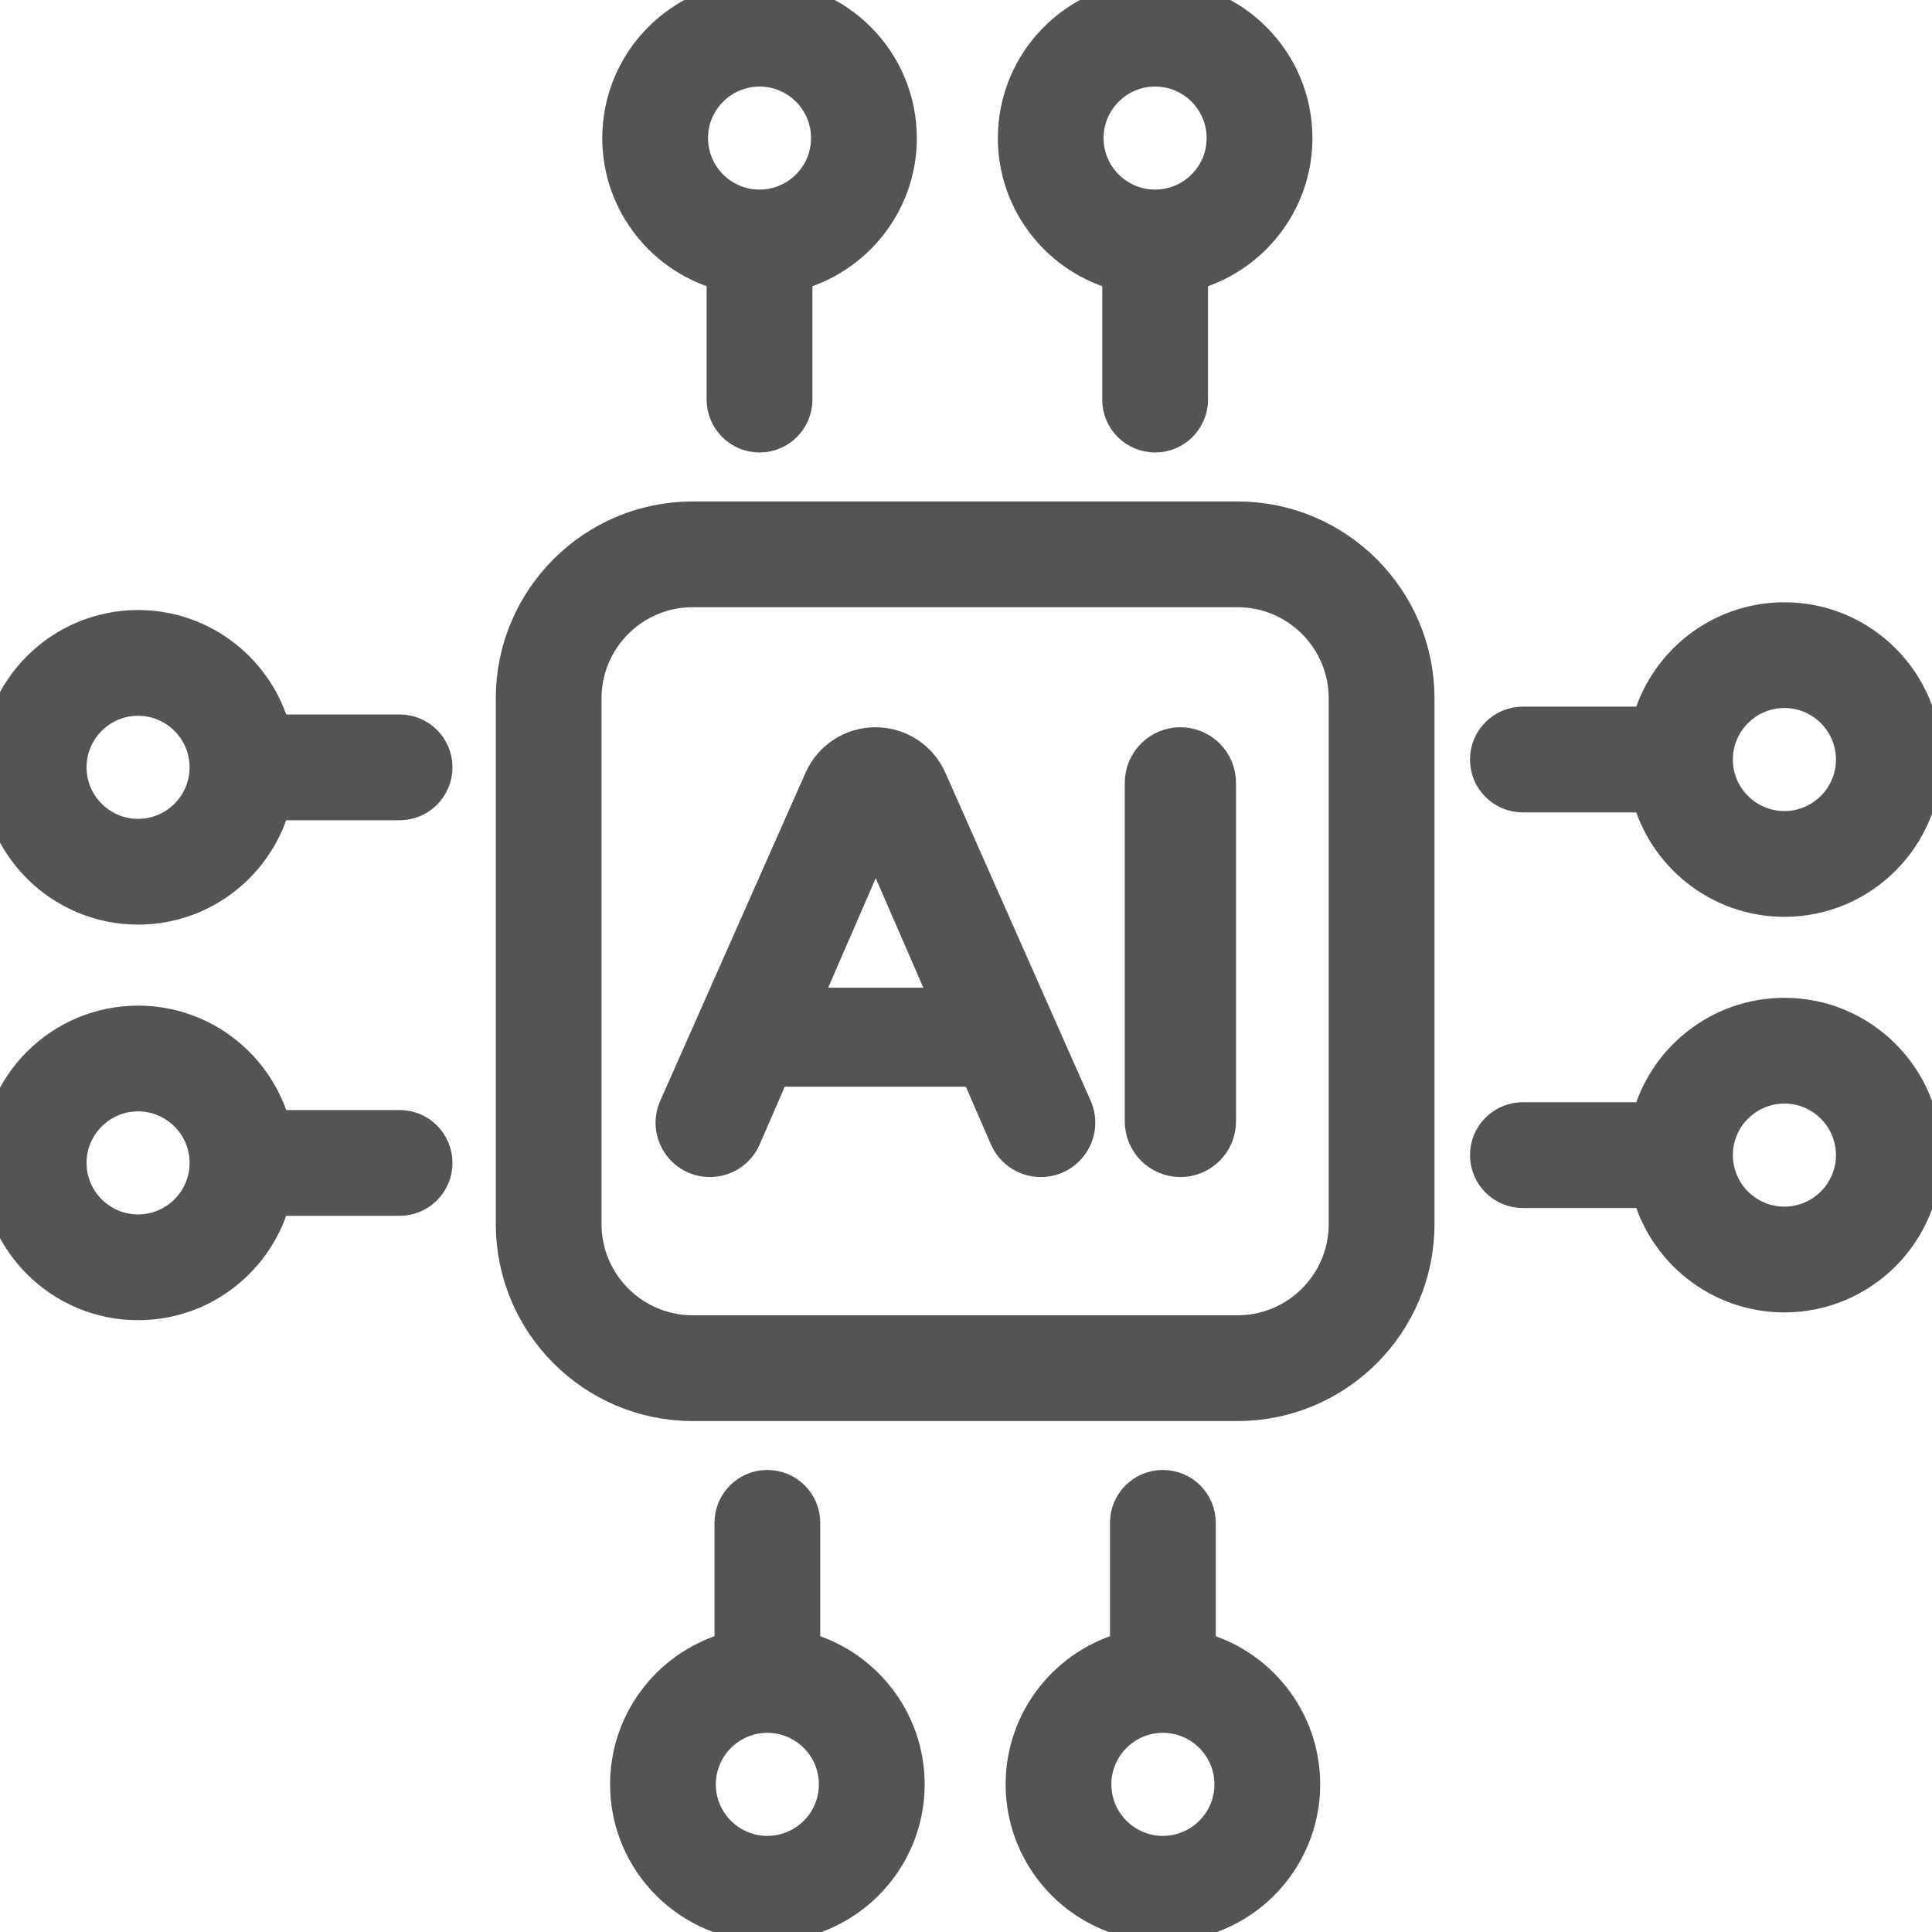
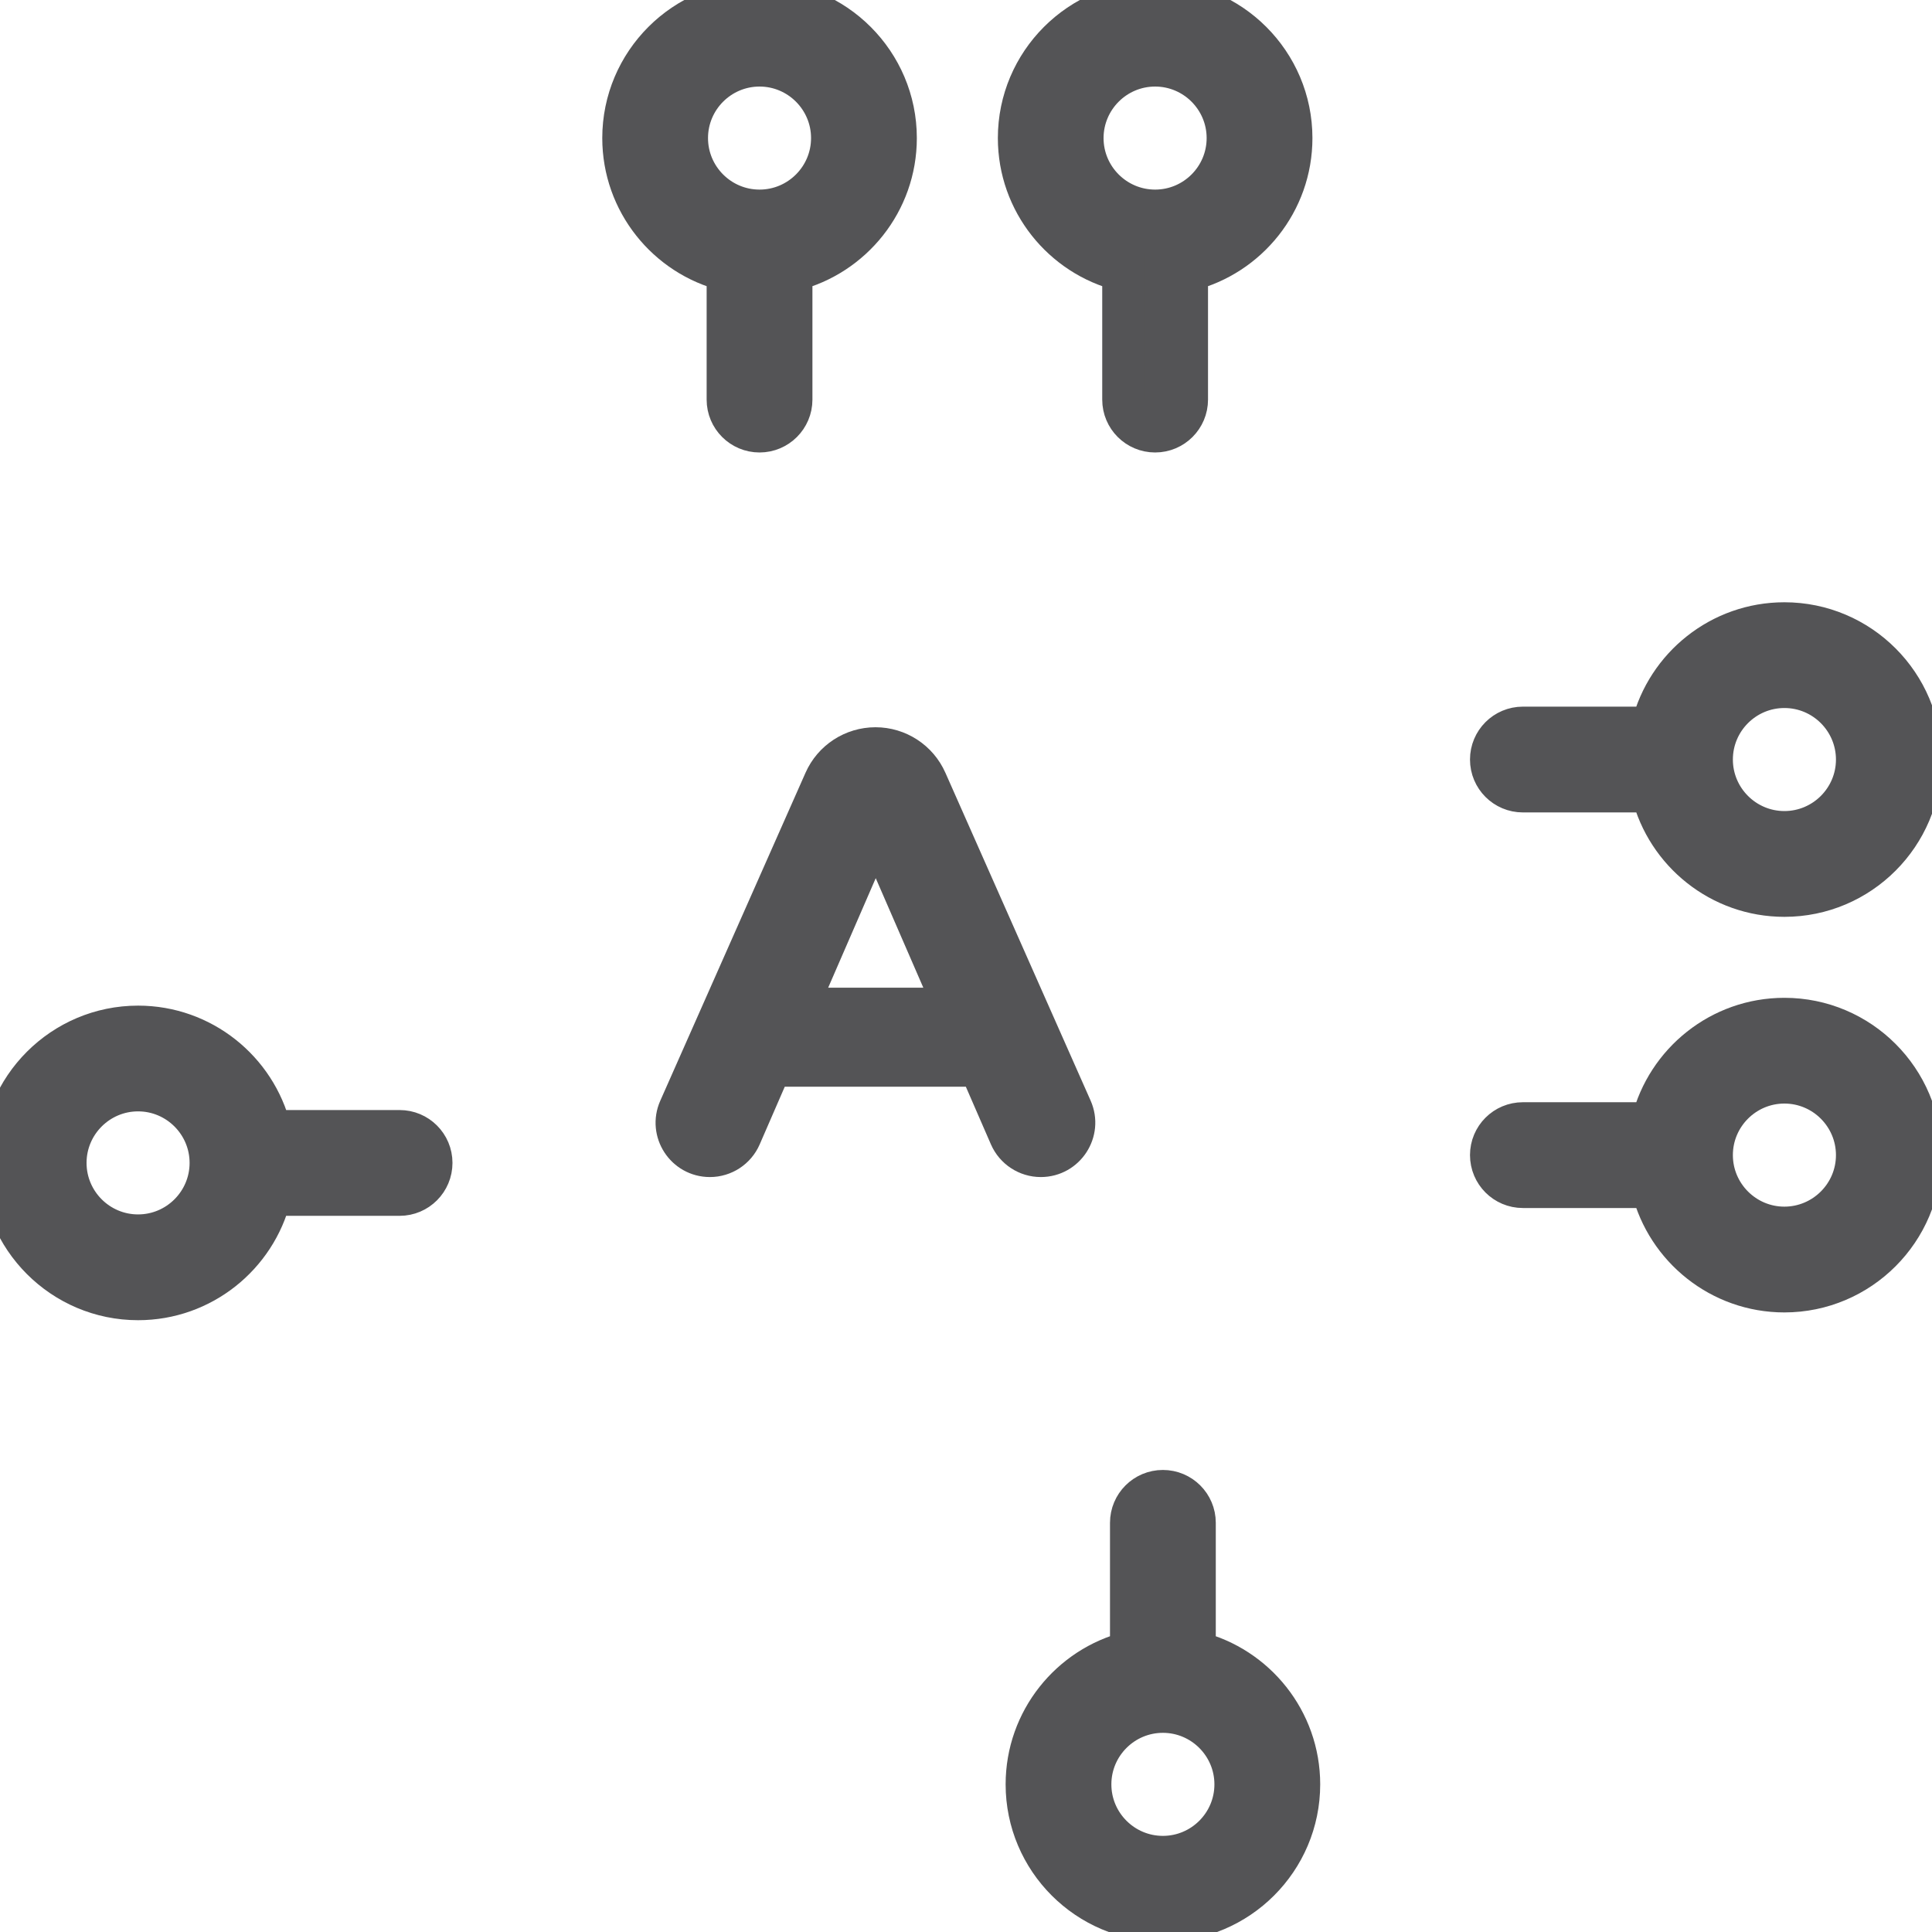
<svg xmlns="http://www.w3.org/2000/svg" width="45" height="45" viewBox="0 0 45 45" fill="none">
-   <path d="M16.133 12.18H28.826C31.078 12.18 32.911 14.012 32.912 16.265V28.513C32.912 30.765 31.078 32.599 28.826 32.599H16.133C13.881 32.599 12.048 30.765 12.048 28.513V16.265C12.048 14.012 13.881 12.18 16.133 12.18ZM16.133 13.643C14.688 13.643 13.511 14.819 13.511 16.265V28.513C13.511 29.959 14.688 31.135 16.133 31.135H28.826C30.271 31.135 31.448 29.959 31.448 28.513V16.265C31.448 14.819 30.271 13.643 28.826 13.643H16.133Z" fill="#545456" stroke="#545456" strokeWidth="0.105" />
  <path d="M17.691 1.516C16.754 1.516 15.991 2.279 15.991 3.216C15.991 4.153 16.753 4.916 17.691 4.916C18.628 4.916 19.391 4.154 19.391 3.216C19.391 2.279 18.628 1.516 17.691 1.516ZM16.959 6.294L16.919 6.284C15.547 5.939 14.528 4.694 14.528 3.216C14.528 1.472 15.947 0.053 17.691 0.053C19.435 0.053 20.855 1.472 20.855 3.216C20.855 4.694 19.835 5.939 18.462 6.284L18.423 6.294V9.308C18.423 9.712 18.095 10.039 17.691 10.039C17.287 10.039 16.959 9.712 16.959 9.308V6.294Z" fill="#545456" stroke="#545456" strokeWidth="0.105" />
  <path d="M26.905 1.516C25.967 1.516 25.205 2.279 25.204 3.216C25.204 4.153 25.967 4.916 26.905 4.916C27.842 4.916 28.605 4.154 28.605 3.216C28.605 2.279 27.842 1.516 26.905 1.516ZM26.173 6.294L26.133 6.284C24.761 5.939 23.742 4.694 23.742 3.216C23.742 1.472 25.16 0.053 26.905 0.053C28.649 0.053 30.069 1.472 30.069 3.216C30.069 4.694 29.049 5.939 27.676 6.284L27.637 6.294V9.308C27.637 9.712 27.309 10.039 26.905 10.039C26.501 10.039 26.173 9.712 26.173 9.308V6.294Z" fill="#545456" stroke="#545456" strokeWidth="0.105" />
  <path d="M27.086 34.738C27.49 34.738 27.818 35.065 27.818 35.469V38.483L27.857 38.493C29.23 38.838 30.25 40.083 30.25 41.561C30.25 43.306 28.83 44.724 27.086 44.724C25.342 44.724 23.923 43.306 23.923 41.561C23.923 40.083 24.942 38.838 26.314 38.493L26.354 38.483V35.469C26.354 35.065 26.682 34.738 27.086 34.738ZM27.086 39.861C26.148 39.861 25.386 40.624 25.386 41.561C25.386 42.499 26.149 43.261 27.086 43.261C28.023 43.261 28.786 42.499 28.786 41.561C28.786 40.624 28.023 39.861 27.086 39.861Z" fill="#545456" stroke="#545456" strokeWidth="0.105" />
-   <path d="M17.873 34.738C18.277 34.738 18.605 35.065 18.605 35.469V38.483L18.645 38.493C20.017 38.838 21.037 40.083 21.037 41.561C21.037 43.306 19.617 44.724 17.873 44.724C16.129 44.724 14.71 43.306 14.71 41.561C14.71 40.083 15.729 38.838 17.102 38.493L17.142 38.483V35.469C17.142 35.065 17.469 34.738 17.873 34.738ZM17.873 39.861C16.936 39.861 16.173 40.624 16.173 41.561C16.173 42.499 16.936 43.261 17.873 43.261C18.811 43.261 19.573 42.499 19.573 41.561C19.573 40.624 18.811 39.861 17.873 39.861Z" fill="#545456" stroke="#545456" strokeWidth="0.105" />
  <path d="M41.562 14.528C43.307 14.528 44.725 15.946 44.725 17.691C44.725 19.435 43.307 20.855 41.562 20.855C40.084 20.855 38.839 19.835 38.494 18.462L38.484 18.423H35.471C35.066 18.423 34.739 18.095 34.739 17.691C34.739 17.287 35.066 16.959 35.471 16.959H38.484L38.494 16.919C38.84 15.546 40.084 14.528 41.562 14.528ZM41.562 15.991C40.625 15.991 39.862 16.753 39.862 17.691C39.862 18.628 40.625 19.391 41.562 19.391C42.5 19.391 43.263 18.628 43.263 17.691C43.262 16.753 42.5 15.991 41.562 15.991Z" fill="#545456" stroke="#545456" strokeWidth="0.105" />
  <path d="M41.562 23.741C43.307 23.741 44.725 25.16 44.725 26.904C44.725 28.649 43.307 30.068 41.562 30.069C40.084 30.069 38.839 29.049 38.494 27.676L38.484 27.637H35.471C35.066 27.637 34.739 27.309 34.739 26.904C34.739 26.5 35.066 26.173 35.471 26.173H38.484L38.494 26.133C38.84 24.76 40.084 23.741 41.562 23.741ZM41.562 25.204C40.625 25.204 39.862 25.967 39.862 26.904C39.862 27.842 40.625 28.605 41.562 28.605C42.5 28.604 43.263 27.842 43.263 26.904C43.262 25.967 42.5 25.204 41.562 25.204Z" fill="#545456" stroke="#545456" strokeWidth="0.105" />
  <path d="M3.216 23.923C4.694 23.923 5.939 24.942 6.284 26.315L6.294 26.355H9.308C9.712 26.355 10.039 26.682 10.039 27.086C10.039 27.49 9.712 27.819 9.308 27.819H6.294L6.284 27.858C5.939 29.23 4.694 30.25 3.216 30.25C1.471 30.25 0.053 28.83 0.053 27.086C0.053 25.342 1.472 23.923 3.216 23.923ZM3.216 25.386C2.279 25.386 1.516 26.149 1.516 27.086C1.516 28.023 2.278 28.786 3.216 28.786C4.153 28.786 4.916 28.024 4.916 27.086C4.916 26.149 4.153 25.386 3.216 25.386Z" fill="#545456" stroke="#545456" strokeWidth="0.105" />
-   <path d="M3.216 14.709C4.694 14.709 5.939 15.728 6.284 17.101L6.294 17.141H9.308C9.712 17.141 10.039 17.468 10.039 17.872C10.039 18.276 9.712 18.605 9.308 18.605H6.294L6.284 18.644C5.939 20.017 4.694 21.036 3.216 21.036C1.471 21.036 0.053 19.617 0.053 17.872C0.053 16.128 1.472 14.709 3.216 14.709ZM3.216 16.172C2.279 16.172 1.516 16.935 1.516 17.872C1.516 18.81 2.278 19.572 3.216 19.573C4.153 19.573 4.916 18.81 4.916 17.872C4.916 16.935 4.153 16.172 3.216 16.172Z" fill="#545456" stroke="#545456" strokeWidth="0.105" />
  <path d="M20.392 17.439C20.899 17.439 21.358 17.738 21.563 18.202L24.945 25.837C25.17 26.345 24.798 26.915 24.243 26.916C23.938 26.916 23.661 26.735 23.539 26.455L22.896 24.977C22.852 24.876 22.753 24.811 22.643 24.811H18.133C18.023 24.811 17.923 24.876 17.879 24.977L17.236 26.456C17.115 26.736 16.838 26.916 16.534 26.916C15.982 26.915 15.612 26.347 15.836 25.841L19.219 18.202C19.424 17.738 19.884 17.439 20.392 17.439ZM20.651 19.783C20.555 19.561 20.241 19.561 20.144 19.783L18.695 23.12C18.616 23.302 18.75 23.505 18.948 23.505H21.847C22.045 23.505 22.179 23.302 22.101 23.12L20.651 19.783Z" fill="#545456" stroke="#545456" strokeWidth="0.105" />
-   <path d="M27.494 17.439C27.933 17.439 28.289 17.795 28.289 18.235V26.12C28.289 26.559 27.933 26.916 27.494 26.916C27.054 26.916 26.698 26.559 26.698 26.12V18.235C26.698 17.795 27.054 17.439 27.494 17.439Z" fill="#545456" stroke="#545456" strokeWidth="0.105" />
</svg>